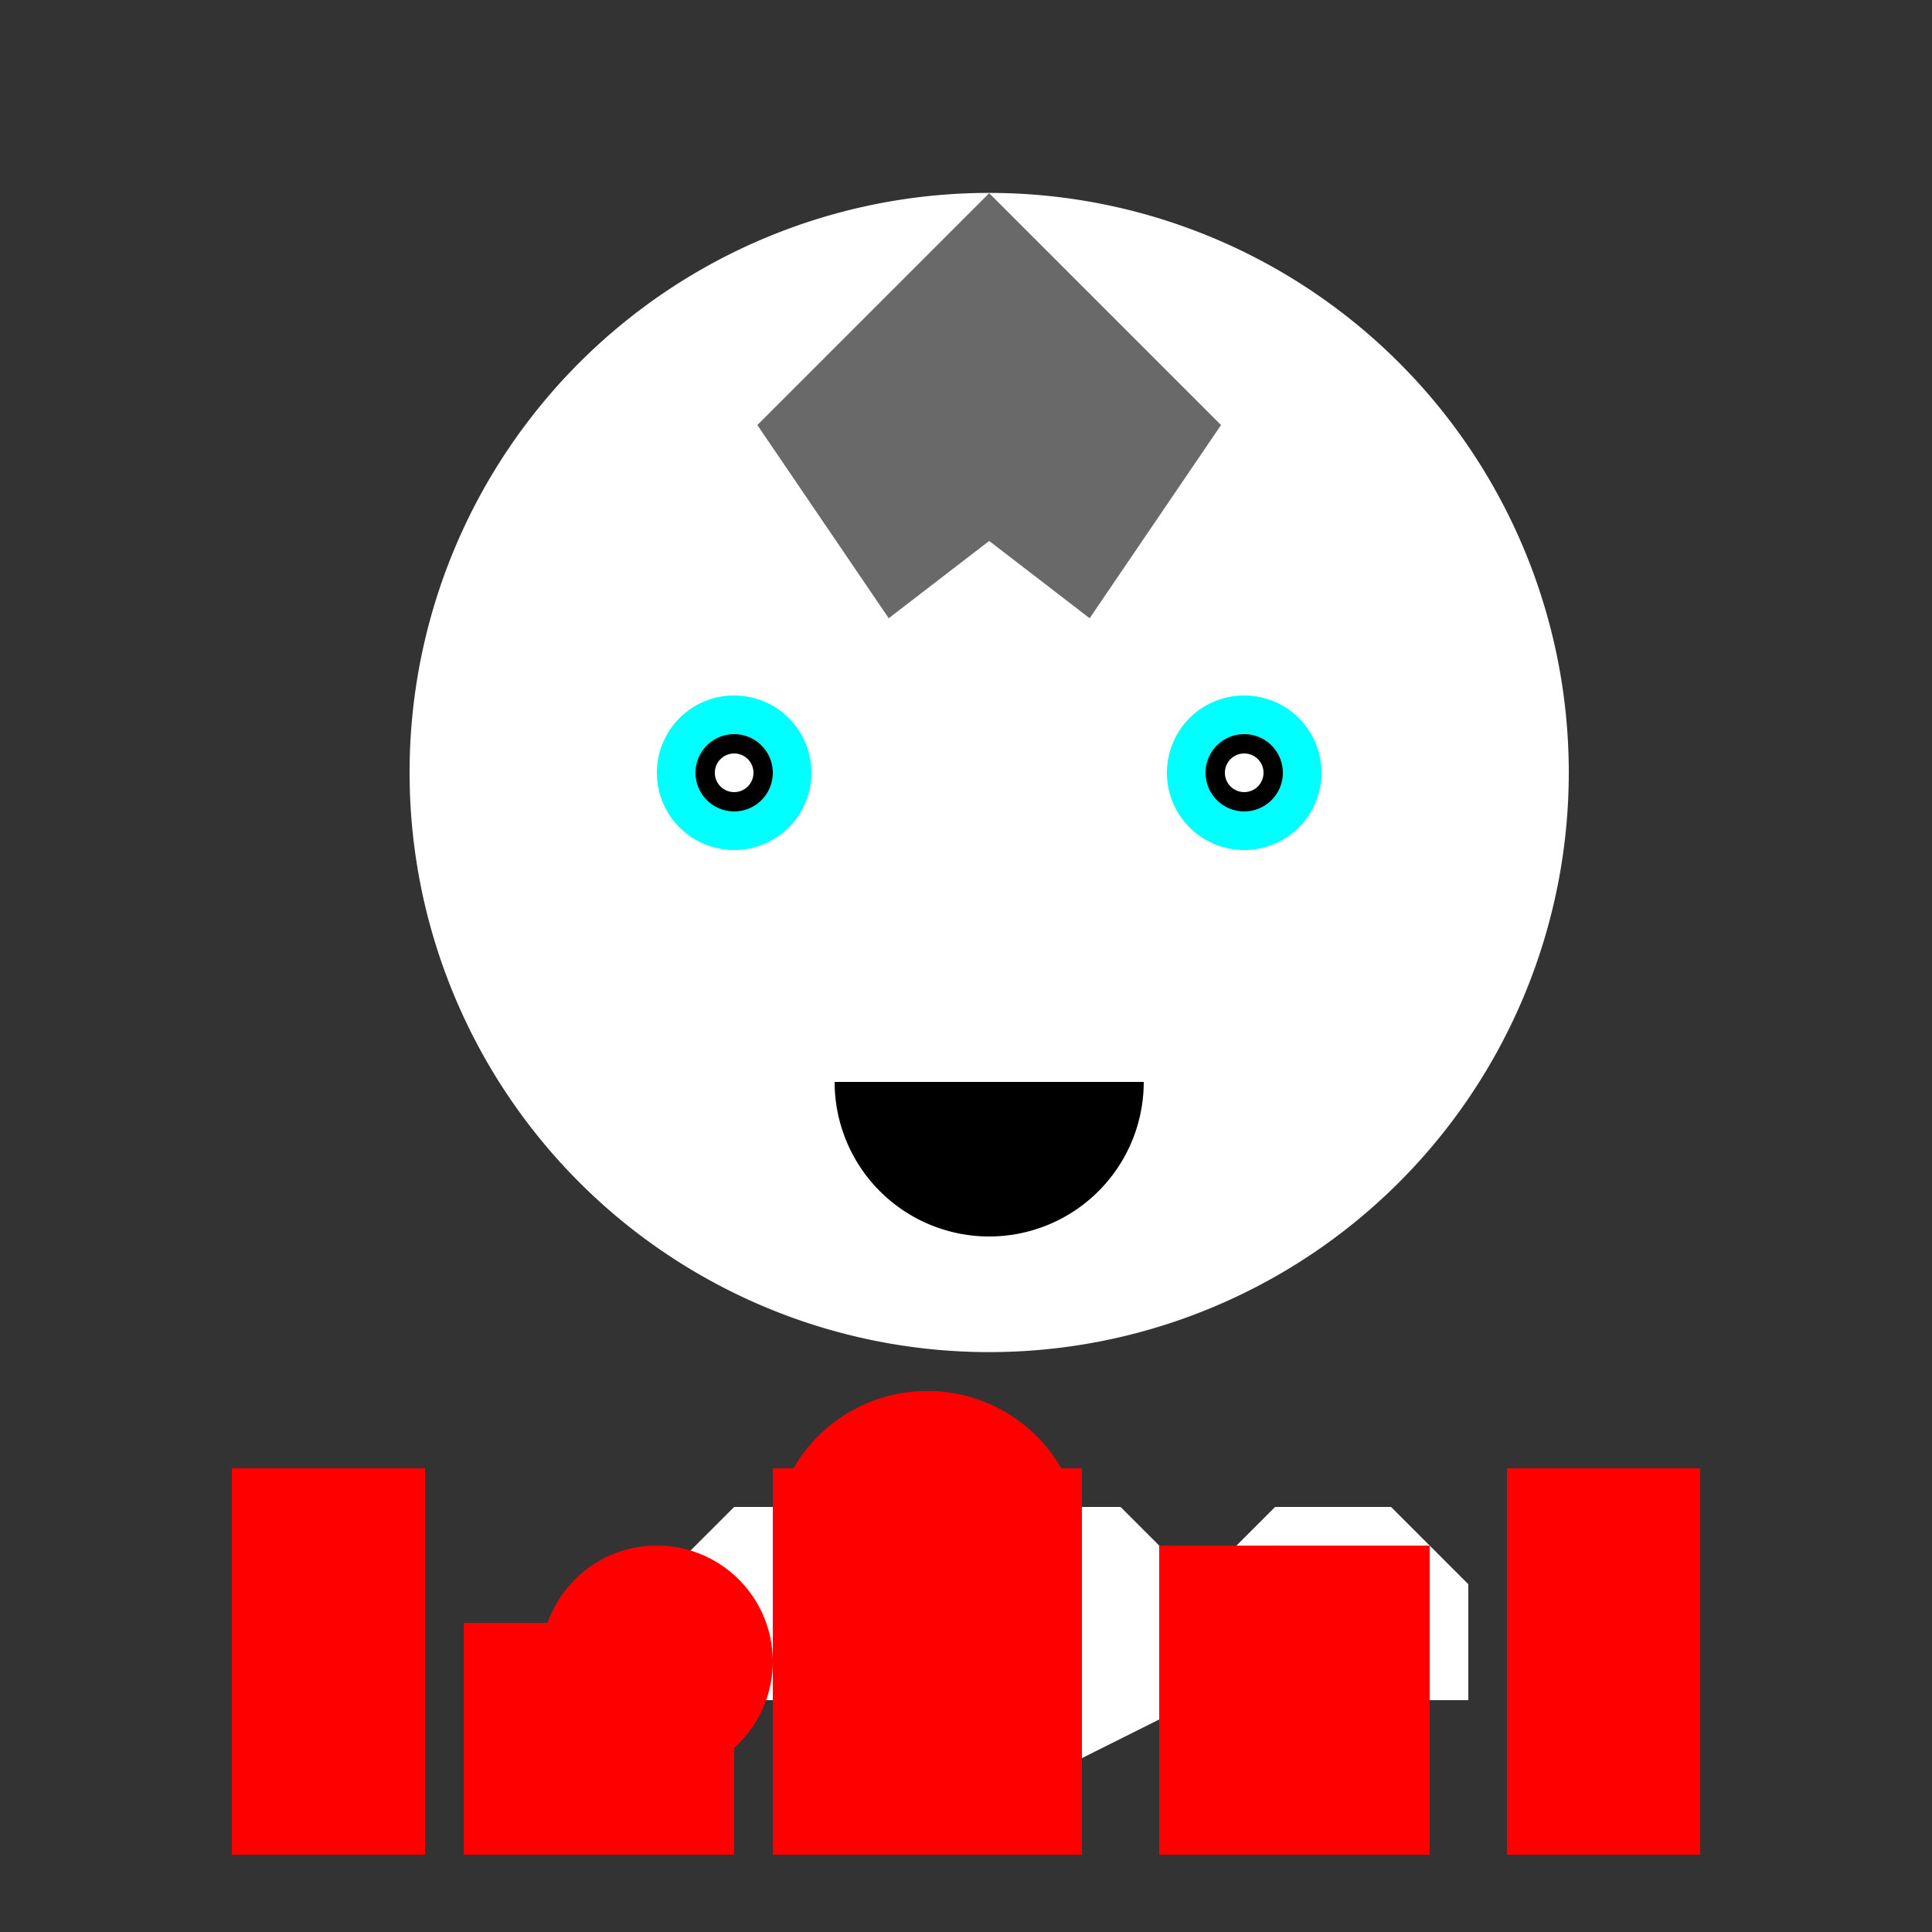
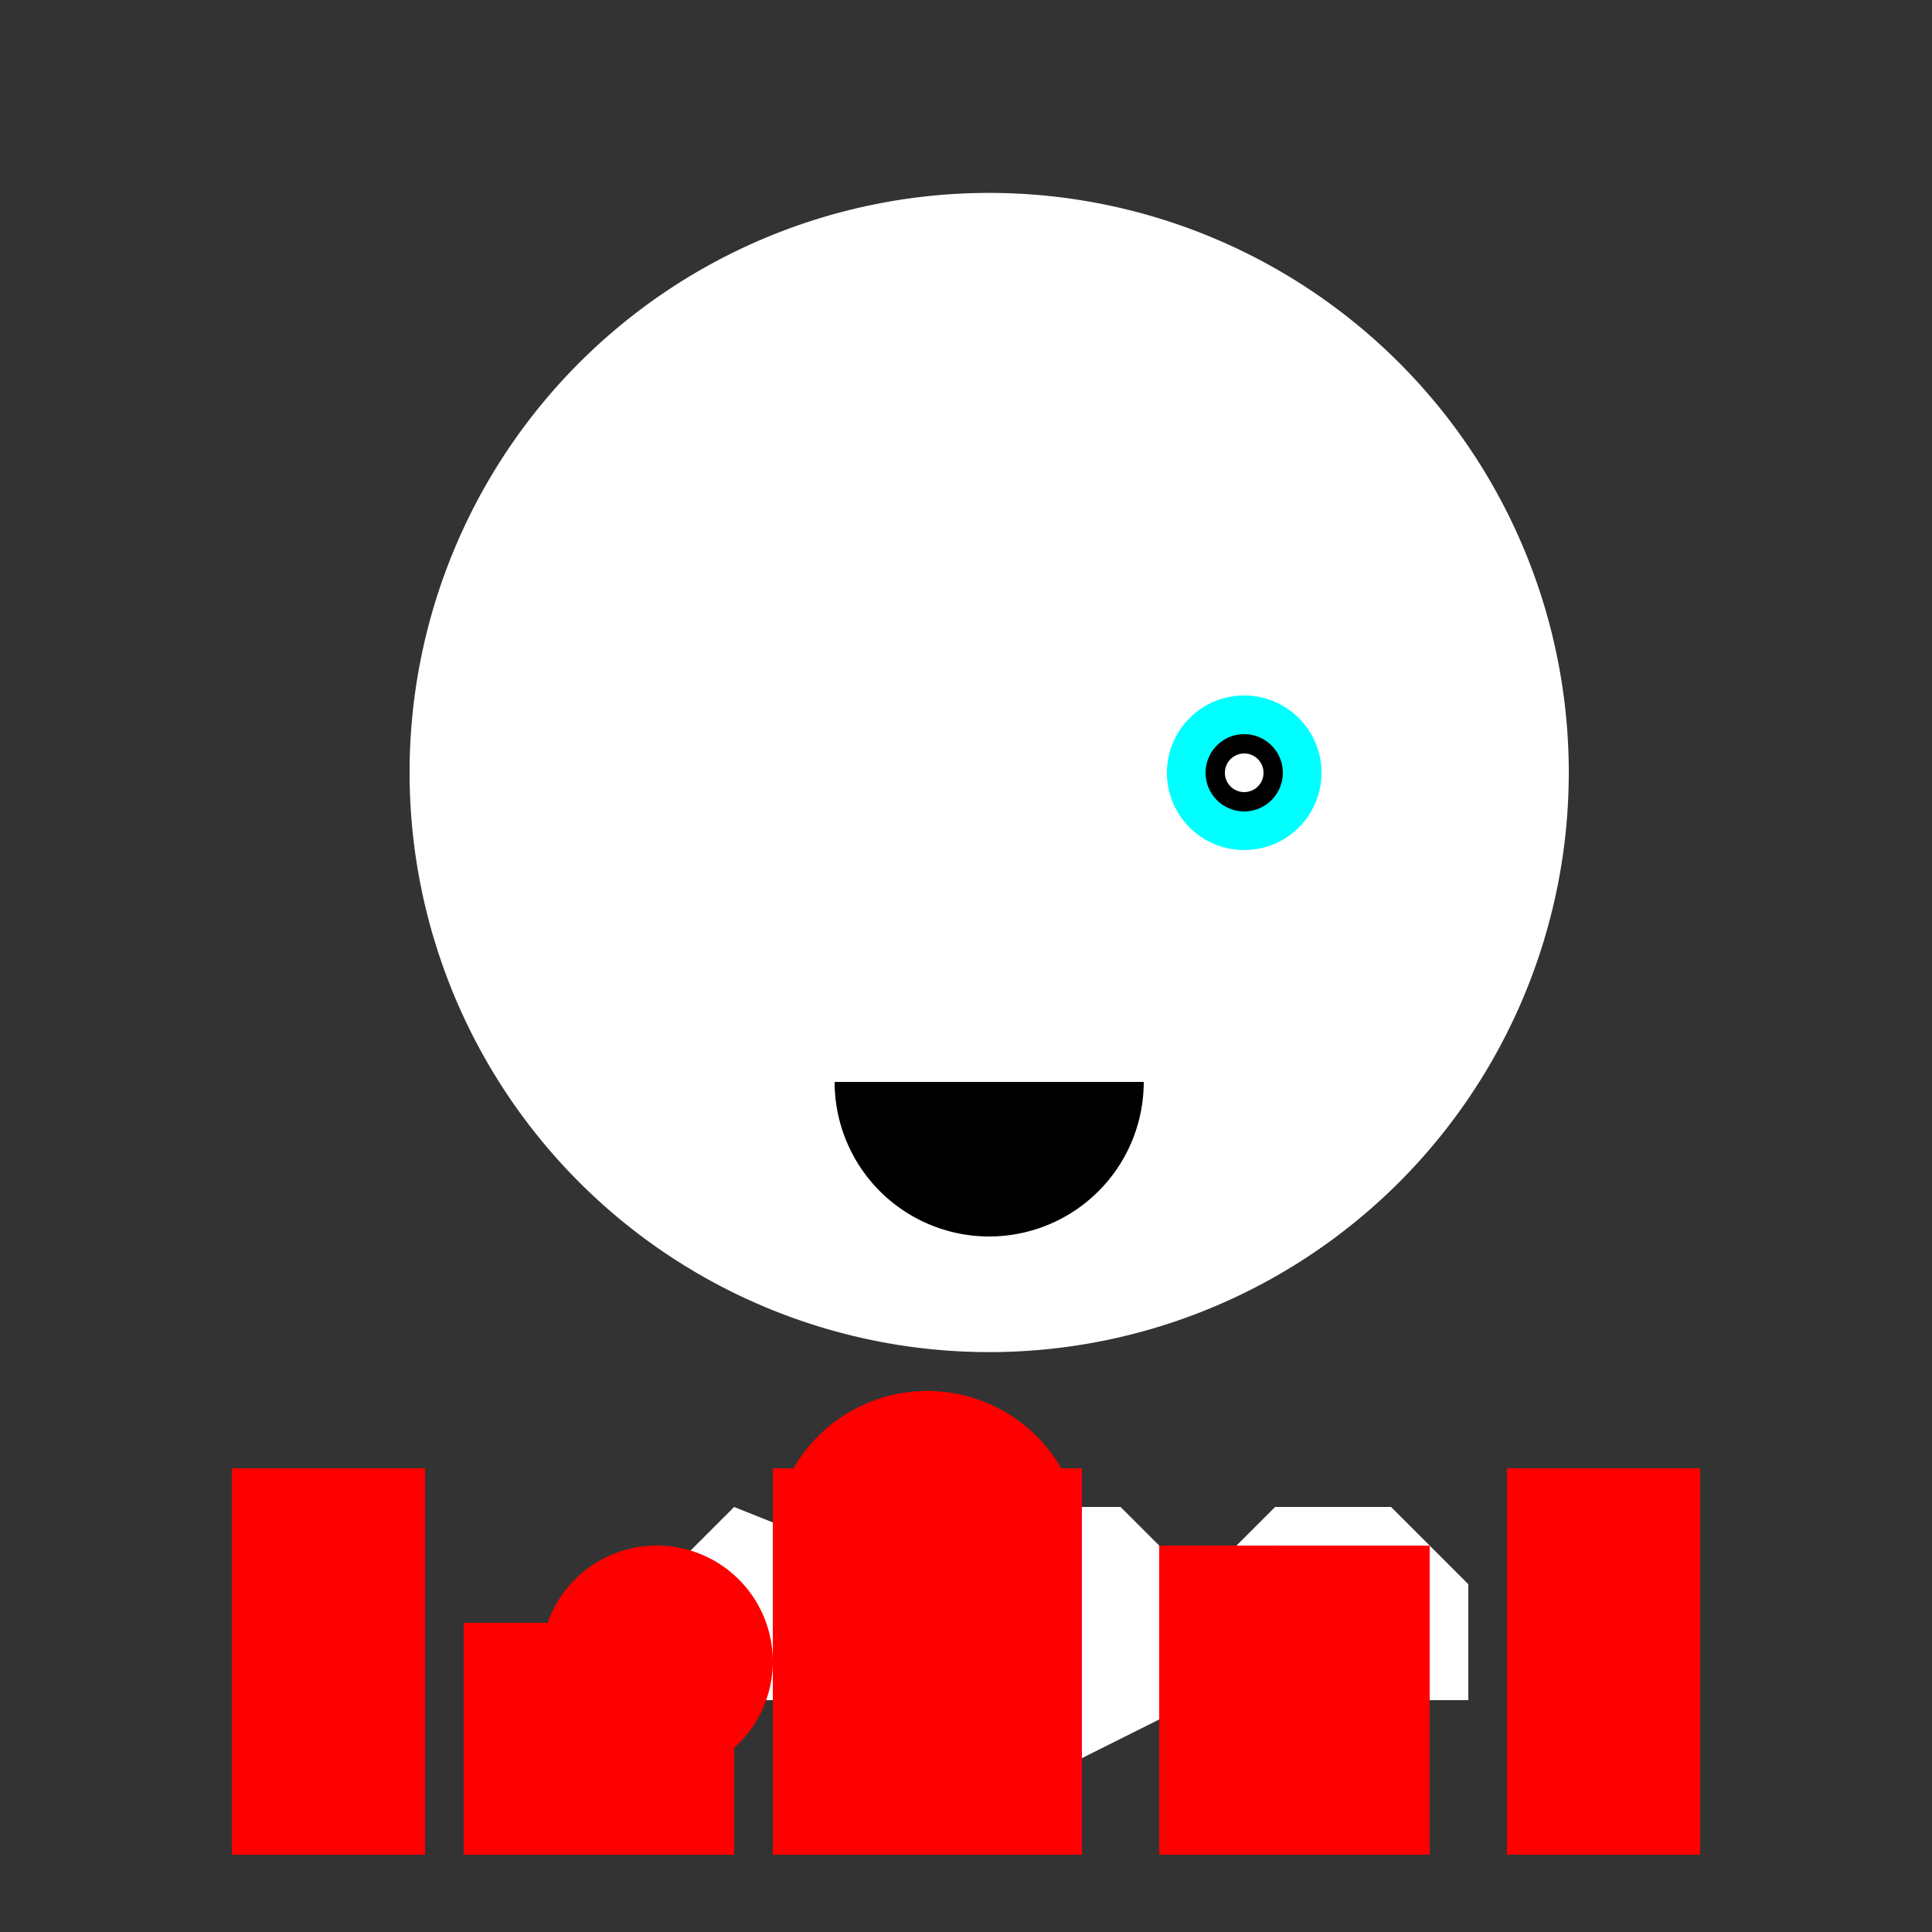
<svg xmlns="http://www.w3.org/2000/svg" width="500" height="500">
  <defs />
  <g>
    <rect fill="#333333" stroke="none" x="0" y="0" width="512" height="512" />
    <path fill="#FFFFFF" stroke="none" paint-order="stroke fill markers" d=" M 270 460 L 240 440 L 240 410 L 260 390 L 290 390 L 310 410 L 310 440 Z" />
-     <path fill="#FFFFFF" stroke="none" paint-order="stroke fill markers" d=" M 240 440 L 240 410 L 220 390 L 190 390 L 170 410 L 170 440 Z" />
+     <path fill="#FFFFFF" stroke="none" paint-order="stroke fill markers" d=" M 240 440 L 240 410 L 190 390 L 170 410 L 170 440 Z" />
    <path fill="#FFFFFF" stroke="none" paint-order="stroke fill markers" d=" M 310 440 L 310 410 L 330 390 L 360 390 L 380 410 L 380 440 Z" />
    <rect fill="#FF0000" stroke="none" x="60" y="380" width="50" height="100" />
    <rect fill="#FF0000" stroke="none" x="120" y="420" width="70" height="60" />
    <rect fill="#FF0000" stroke="none" x="200" y="380" width="80" height="100" />
    <rect fill="#FF0000" stroke="none" x="300" y="400" width="70" height="80" />
    <rect fill="#FF0000" stroke="none" x="390" y="380" width="50" height="100" />
    <path fill="#FF0000" stroke="none" paint-order="stroke fill markers" d=" M 100 420 A 20 20 0 1 1 100 419.98" />
    <path fill="#FF0000" stroke="none" paint-order="stroke fill markers" d=" M 200 430 A 30 30 0 1 1 200 429.97" />
    <path fill="#FF0000" stroke="none" paint-order="stroke fill markers" d=" M 280 400 A 40 40 0 1 1 280 399.96" />
    <path fill="#FF0000" stroke="none" paint-order="stroke fill markers" d=" M 360 430 A 30 30 0 1 1 360 429.97" />
    <path fill="#FF0000" stroke="none" paint-order="stroke fill markers" d=" M 440 420 A 20 20 0 1 1 440 419.98" />
    <path fill="#FFFFFF" stroke="none" paint-order="stroke fill markers" d=" M 406 200 A 150 150 0 1 1 406 199.85" />
-     <path fill="#00FFFF" stroke="none" paint-order="stroke fill markers" d=" M 210 200 A 20 20 0 1 1 210 199.98" />
    <path fill="#00FFFF" stroke="none" paint-order="stroke fill markers" d=" M 342 200 A 20 20 0 1 1 342 199.98" />
-     <path fill="#000000" stroke="none" paint-order="stroke fill markers" d=" M 200 200 A 10 10 0 1 1 200 199.99" />
    <path fill="#000000" stroke="none" paint-order="stroke fill markers" d=" M 332 200 A 10 10 0 1 1 332 199.99" />
    <path fill="#FFFFFF" stroke="none" paint-order="stroke fill markers" d=" M 195 200 A 5 5 0 1 1 195 199.995" />
    <path fill="#FFFFFF" stroke="none" paint-order="stroke fill markers" d=" M 327 200 A 5 5 0 1 1 327 199.995" />
    <path fill="#000000" stroke="none" paint-order="stroke fill markers" d=" M 296 280 A 40 40 0 0 1 216 280" />
    <rect fill="#FFFFFF" stroke="none" x="228" y="270" width="28" height="10" />
    <rect fill="#FFFFFF" stroke="none" x="256" y="270" width="28" height="10" />
-     <path fill="#696969" stroke="none" paint-order="stroke fill markers" d=" M 196 110 L 230 160 L 256 140 L 282 160 L 316 110 L 256 50 Z" />
  </g>
</svg>